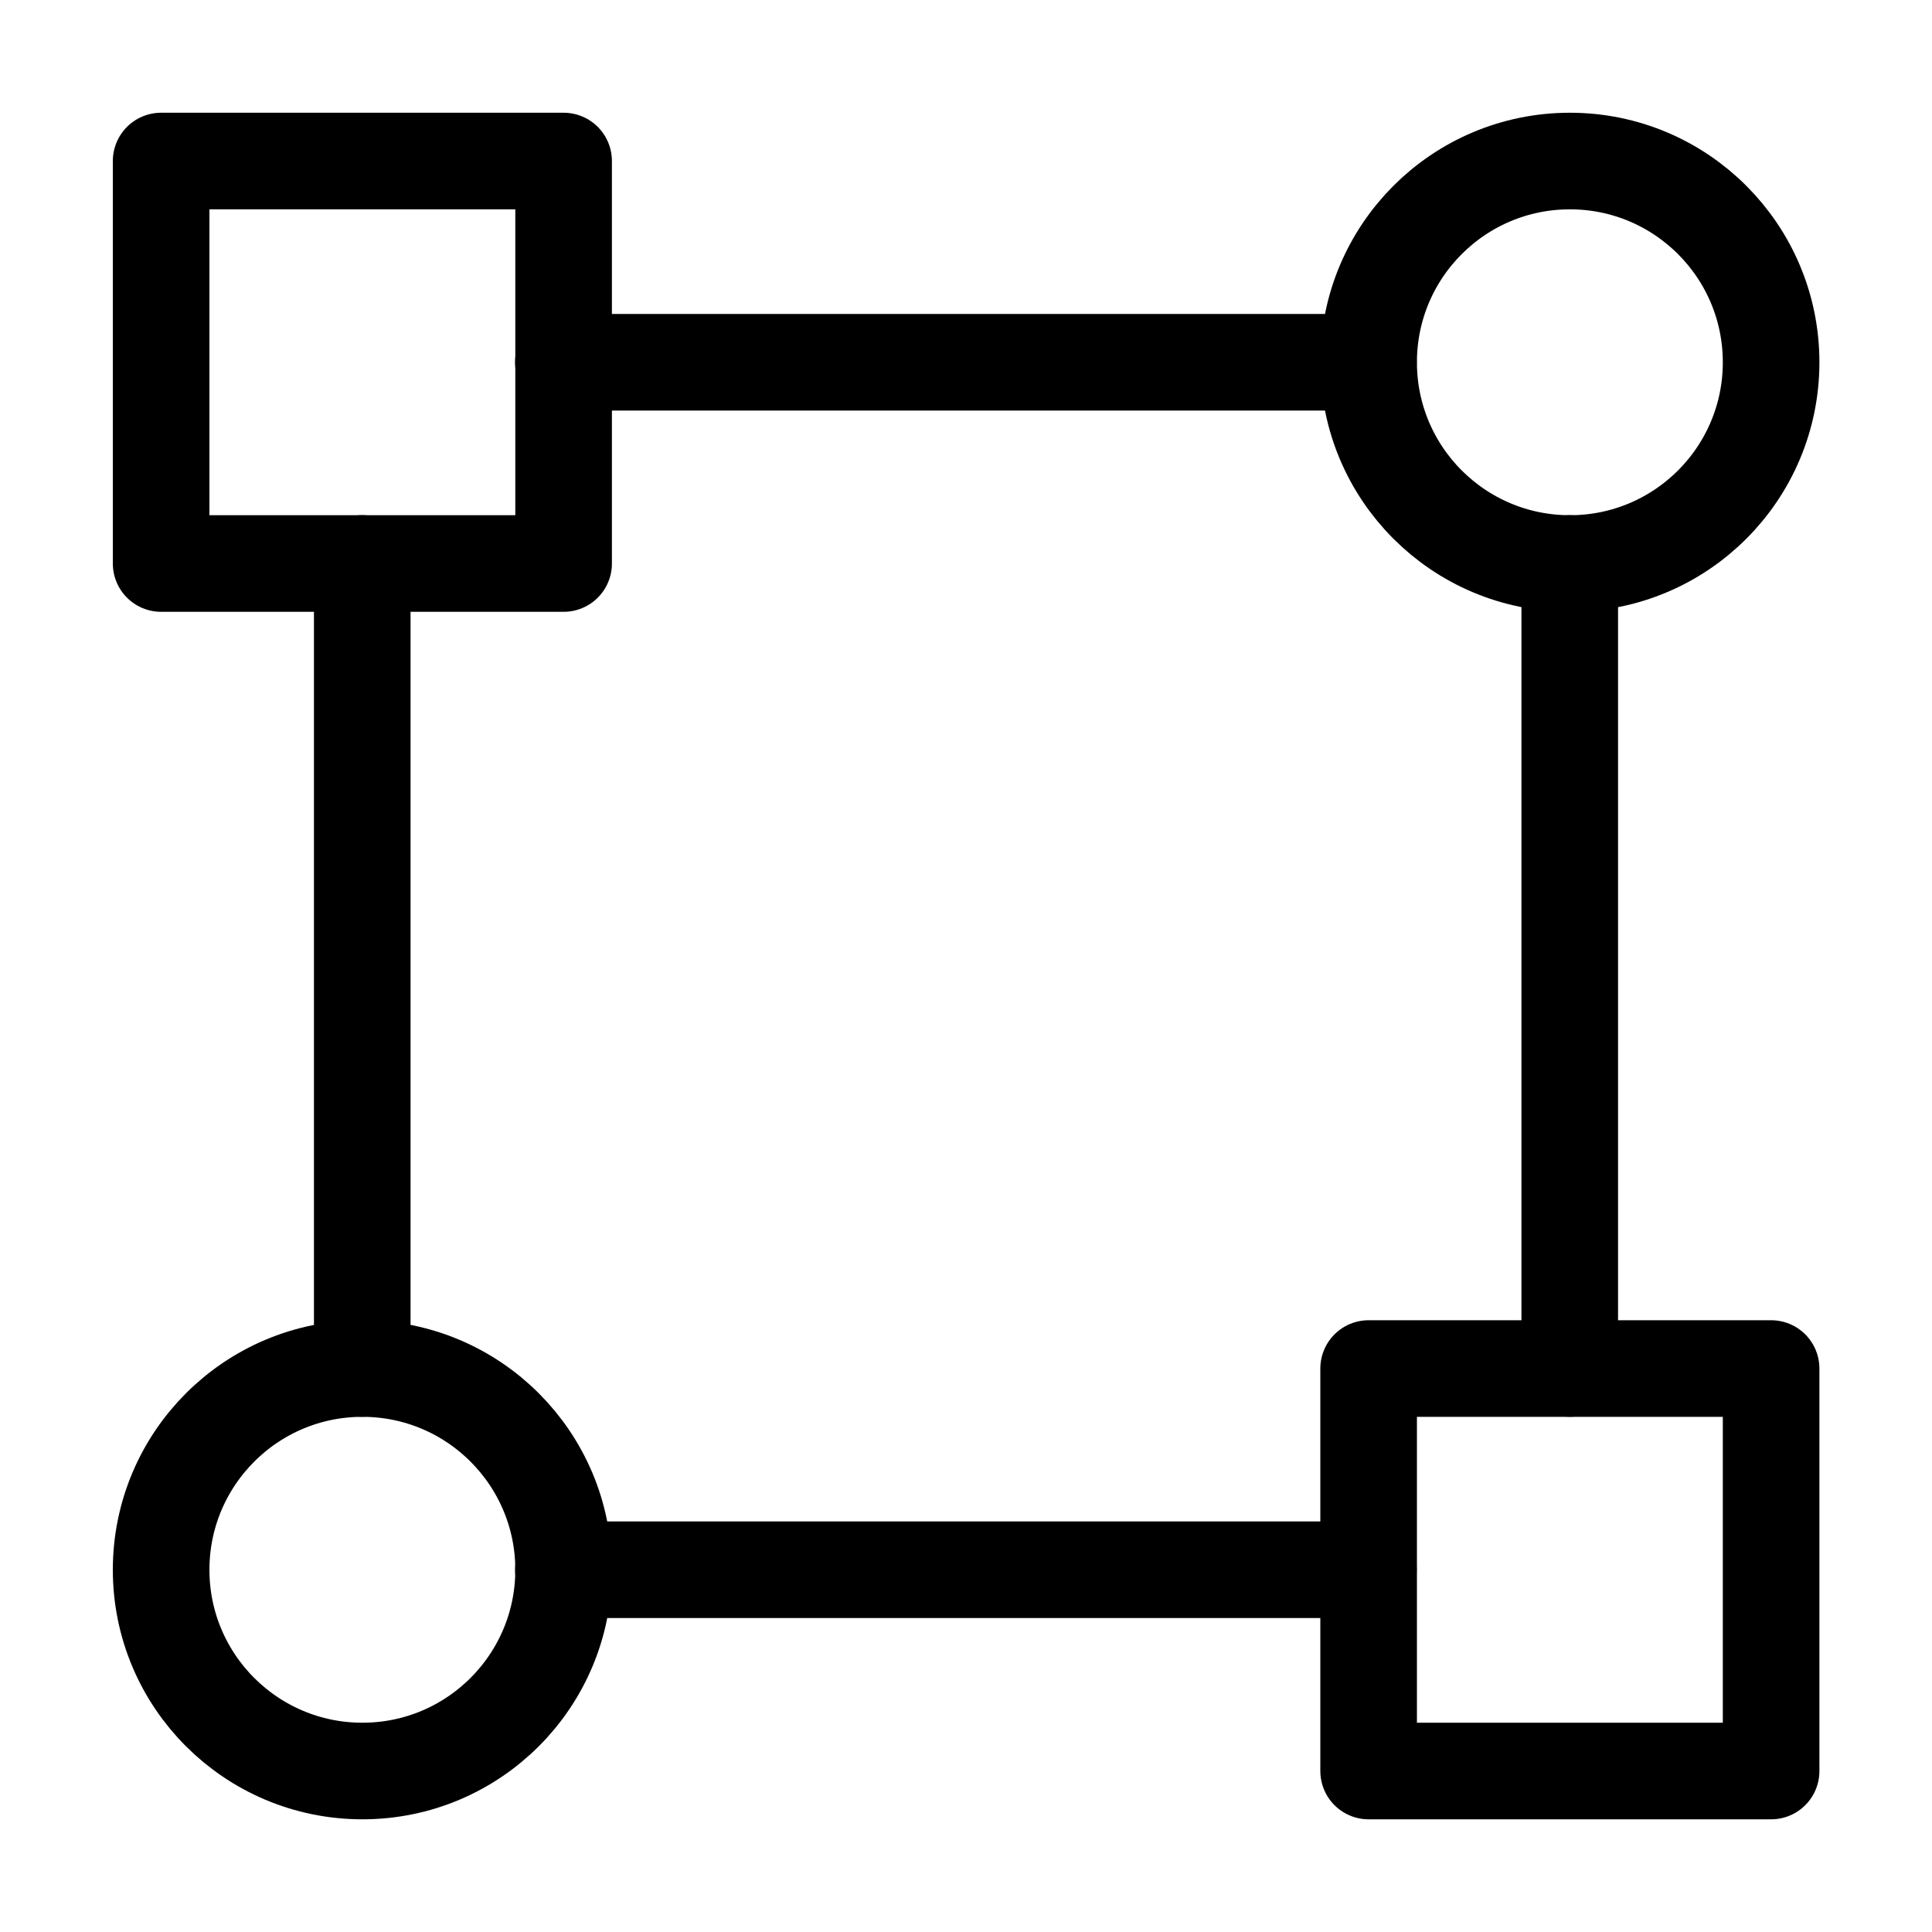
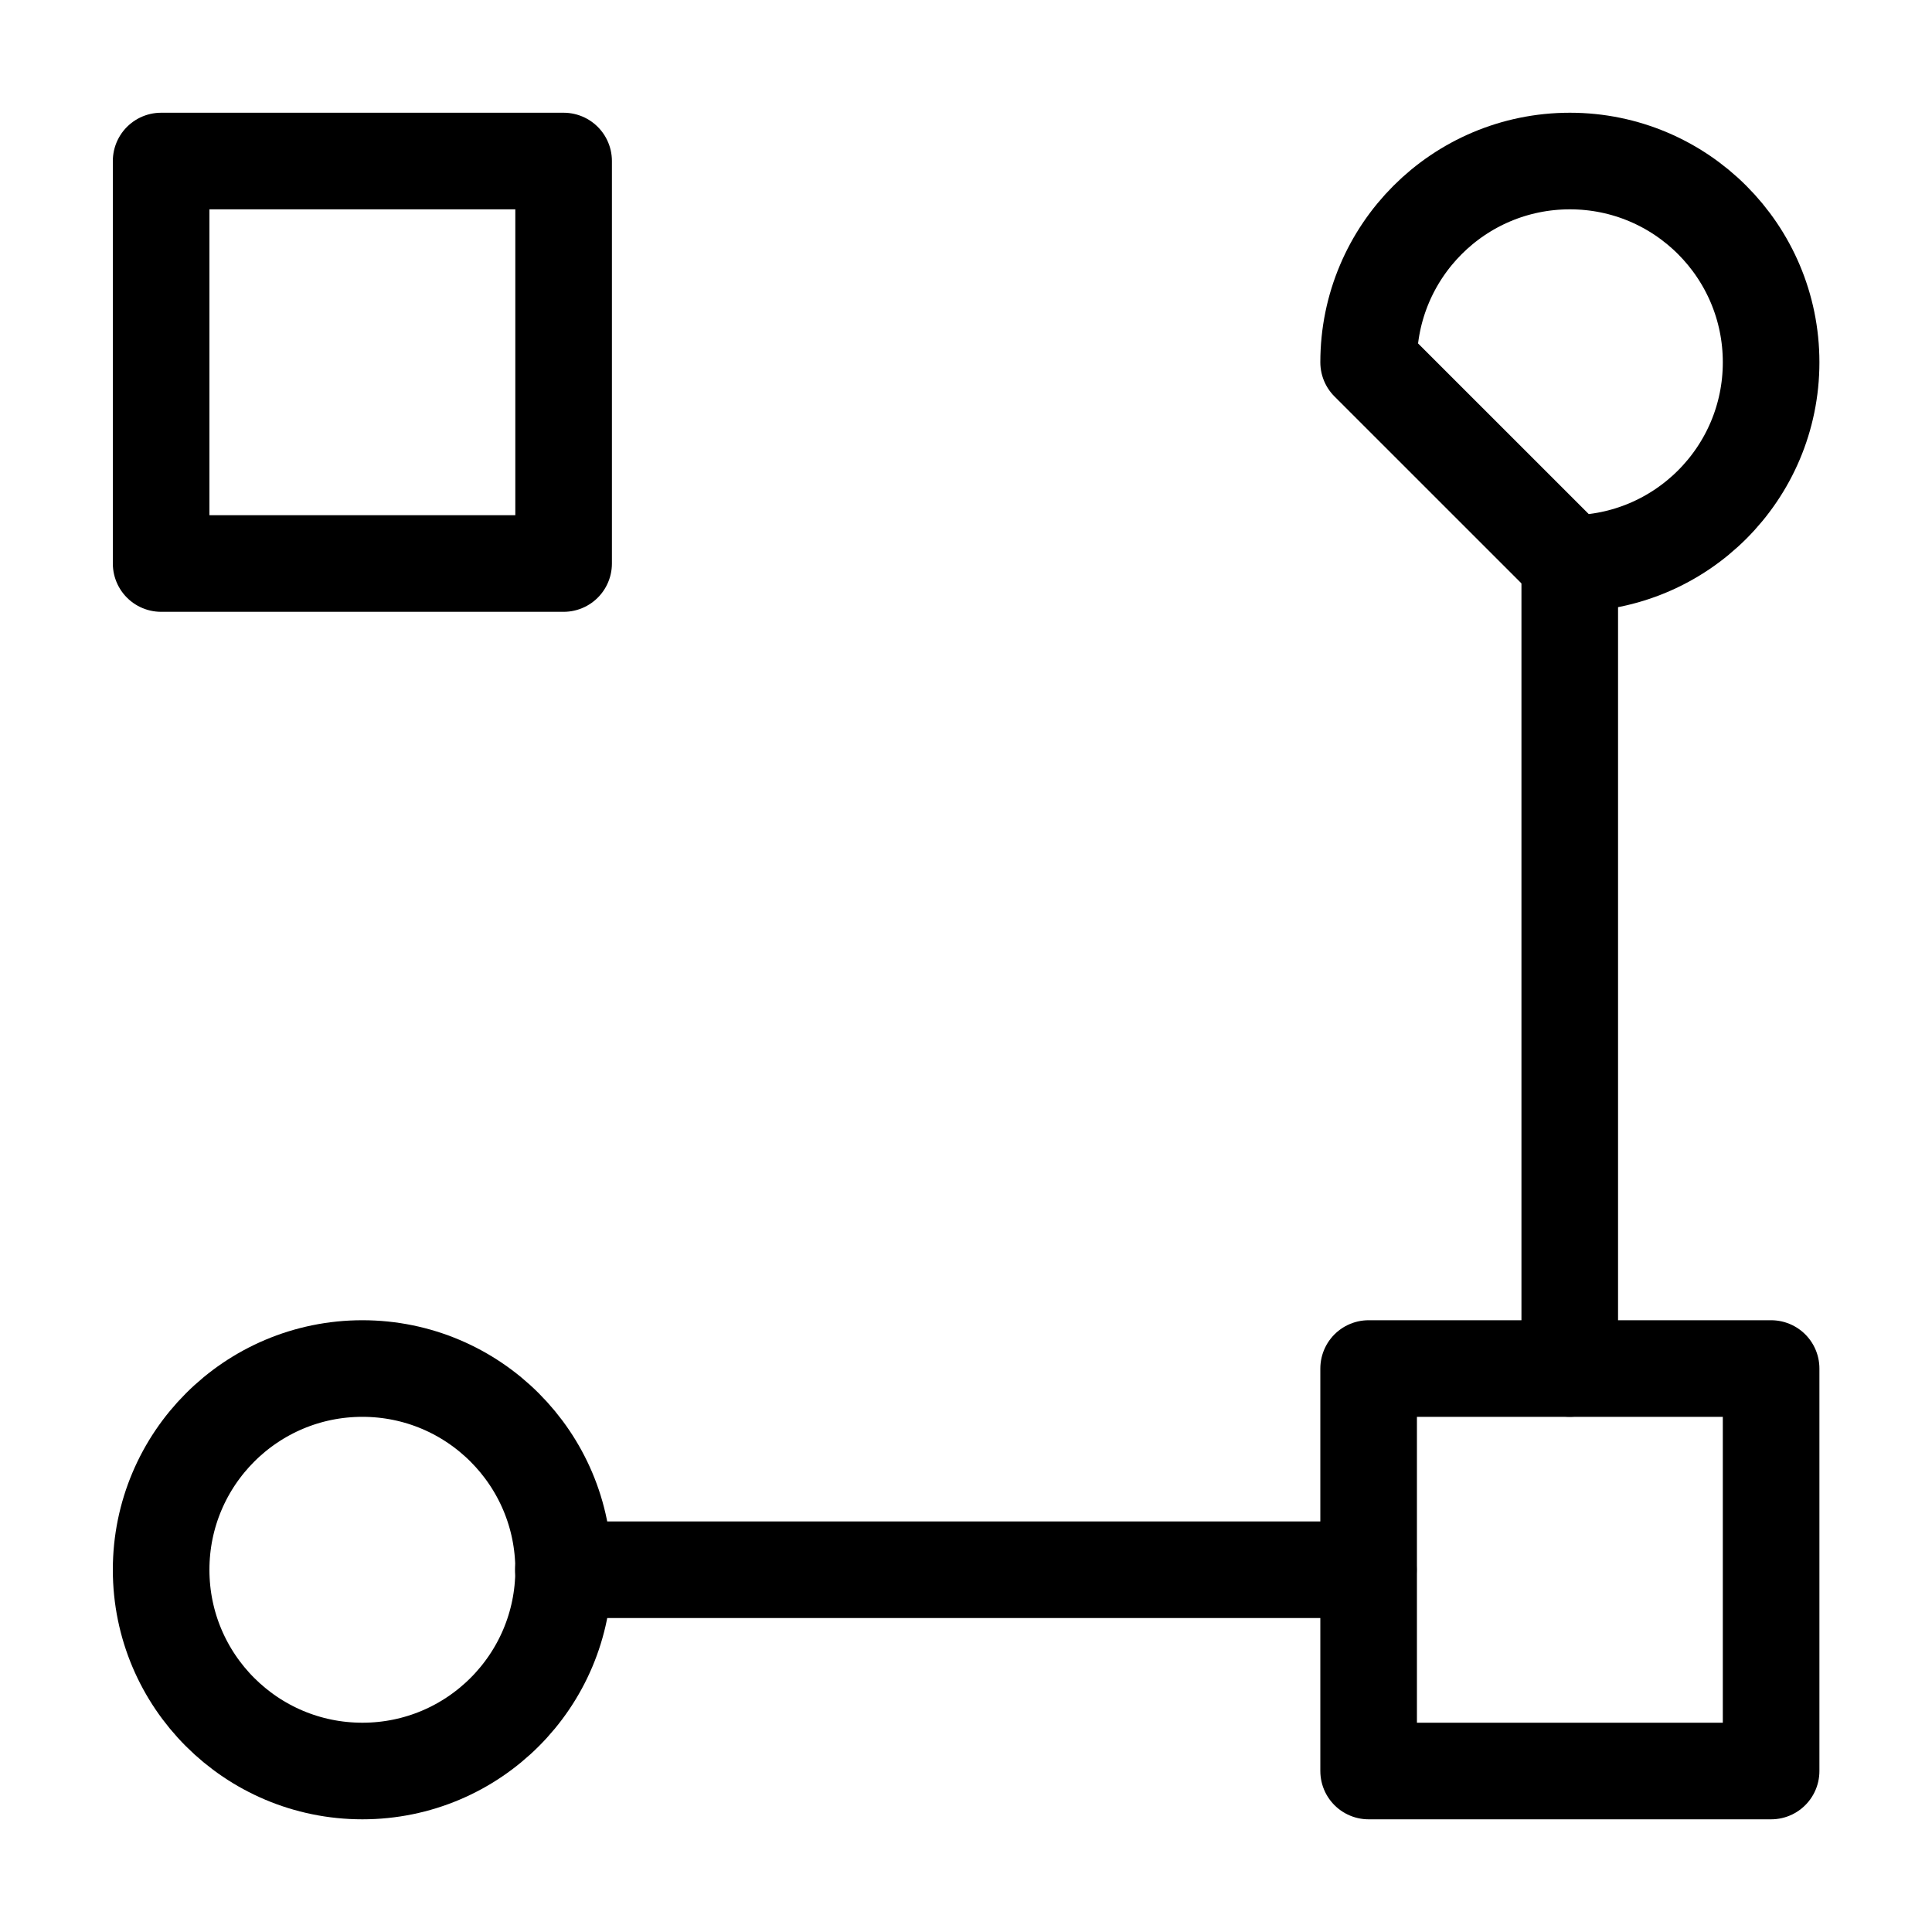
<svg xmlns="http://www.w3.org/2000/svg" width="40" height="40" viewBox="0 0 40 40" fill="none">
-   <path d="M32.503 11.667C34.804 11.667 36.669 9.802 36.669 7.501C36.669 5.199 34.804 3.334 32.503 3.334C30.201 3.334 28.336 5.199 28.336 7.501C28.336 9.802 30.201 11.667 32.503 11.667Z" stroke="black" stroke-width="2" stroke-linecap="round" stroke-linejoin="round" />
+   <path d="M32.503 11.667C34.804 11.667 36.669 9.802 36.669 7.501C36.669 5.199 34.804 3.334 32.503 3.334C30.201 3.334 28.336 5.199 28.336 7.501Z" stroke="black" stroke-width="2" stroke-linecap="round" stroke-linejoin="round" />
  <path d="M7.503 36.667C9.804 36.667 11.669 34.802 11.669 32.501C11.669 30.2 9.804 28.334 7.503 28.334C5.201 28.334 3.336 30.2 3.336 32.501C3.336 34.802 5.201 36.667 7.503 36.667Z" stroke="black" stroke-width="2" stroke-linecap="round" stroke-linejoin="round" />
  <path d="M11.669 3.334H3.336V11.667H11.669V3.334Z" stroke="black" stroke-width="2" stroke-linecap="round" stroke-linejoin="round" />
  <path d="M36.669 28.334H28.336V36.667H36.669V28.334Z" stroke="black" stroke-width="2" stroke-linecap="round" stroke-linejoin="round" />
-   <path d="M28.331 7.5H11.664" stroke="black" stroke-width="2" stroke-linecap="round" stroke-linejoin="round" />
  <path d="M28.331 32.5H11.664" stroke="black" stroke-width="2" stroke-linecap="round" stroke-linejoin="round" />
-   <path d="M7.5 28.333V11.666" stroke="black" stroke-width="2" stroke-linecap="round" stroke-linejoin="round" />
  <path d="M32.5 28.333V11.666" stroke="black" stroke-width="2" stroke-linecap="round" stroke-linejoin="round" />
</svg>